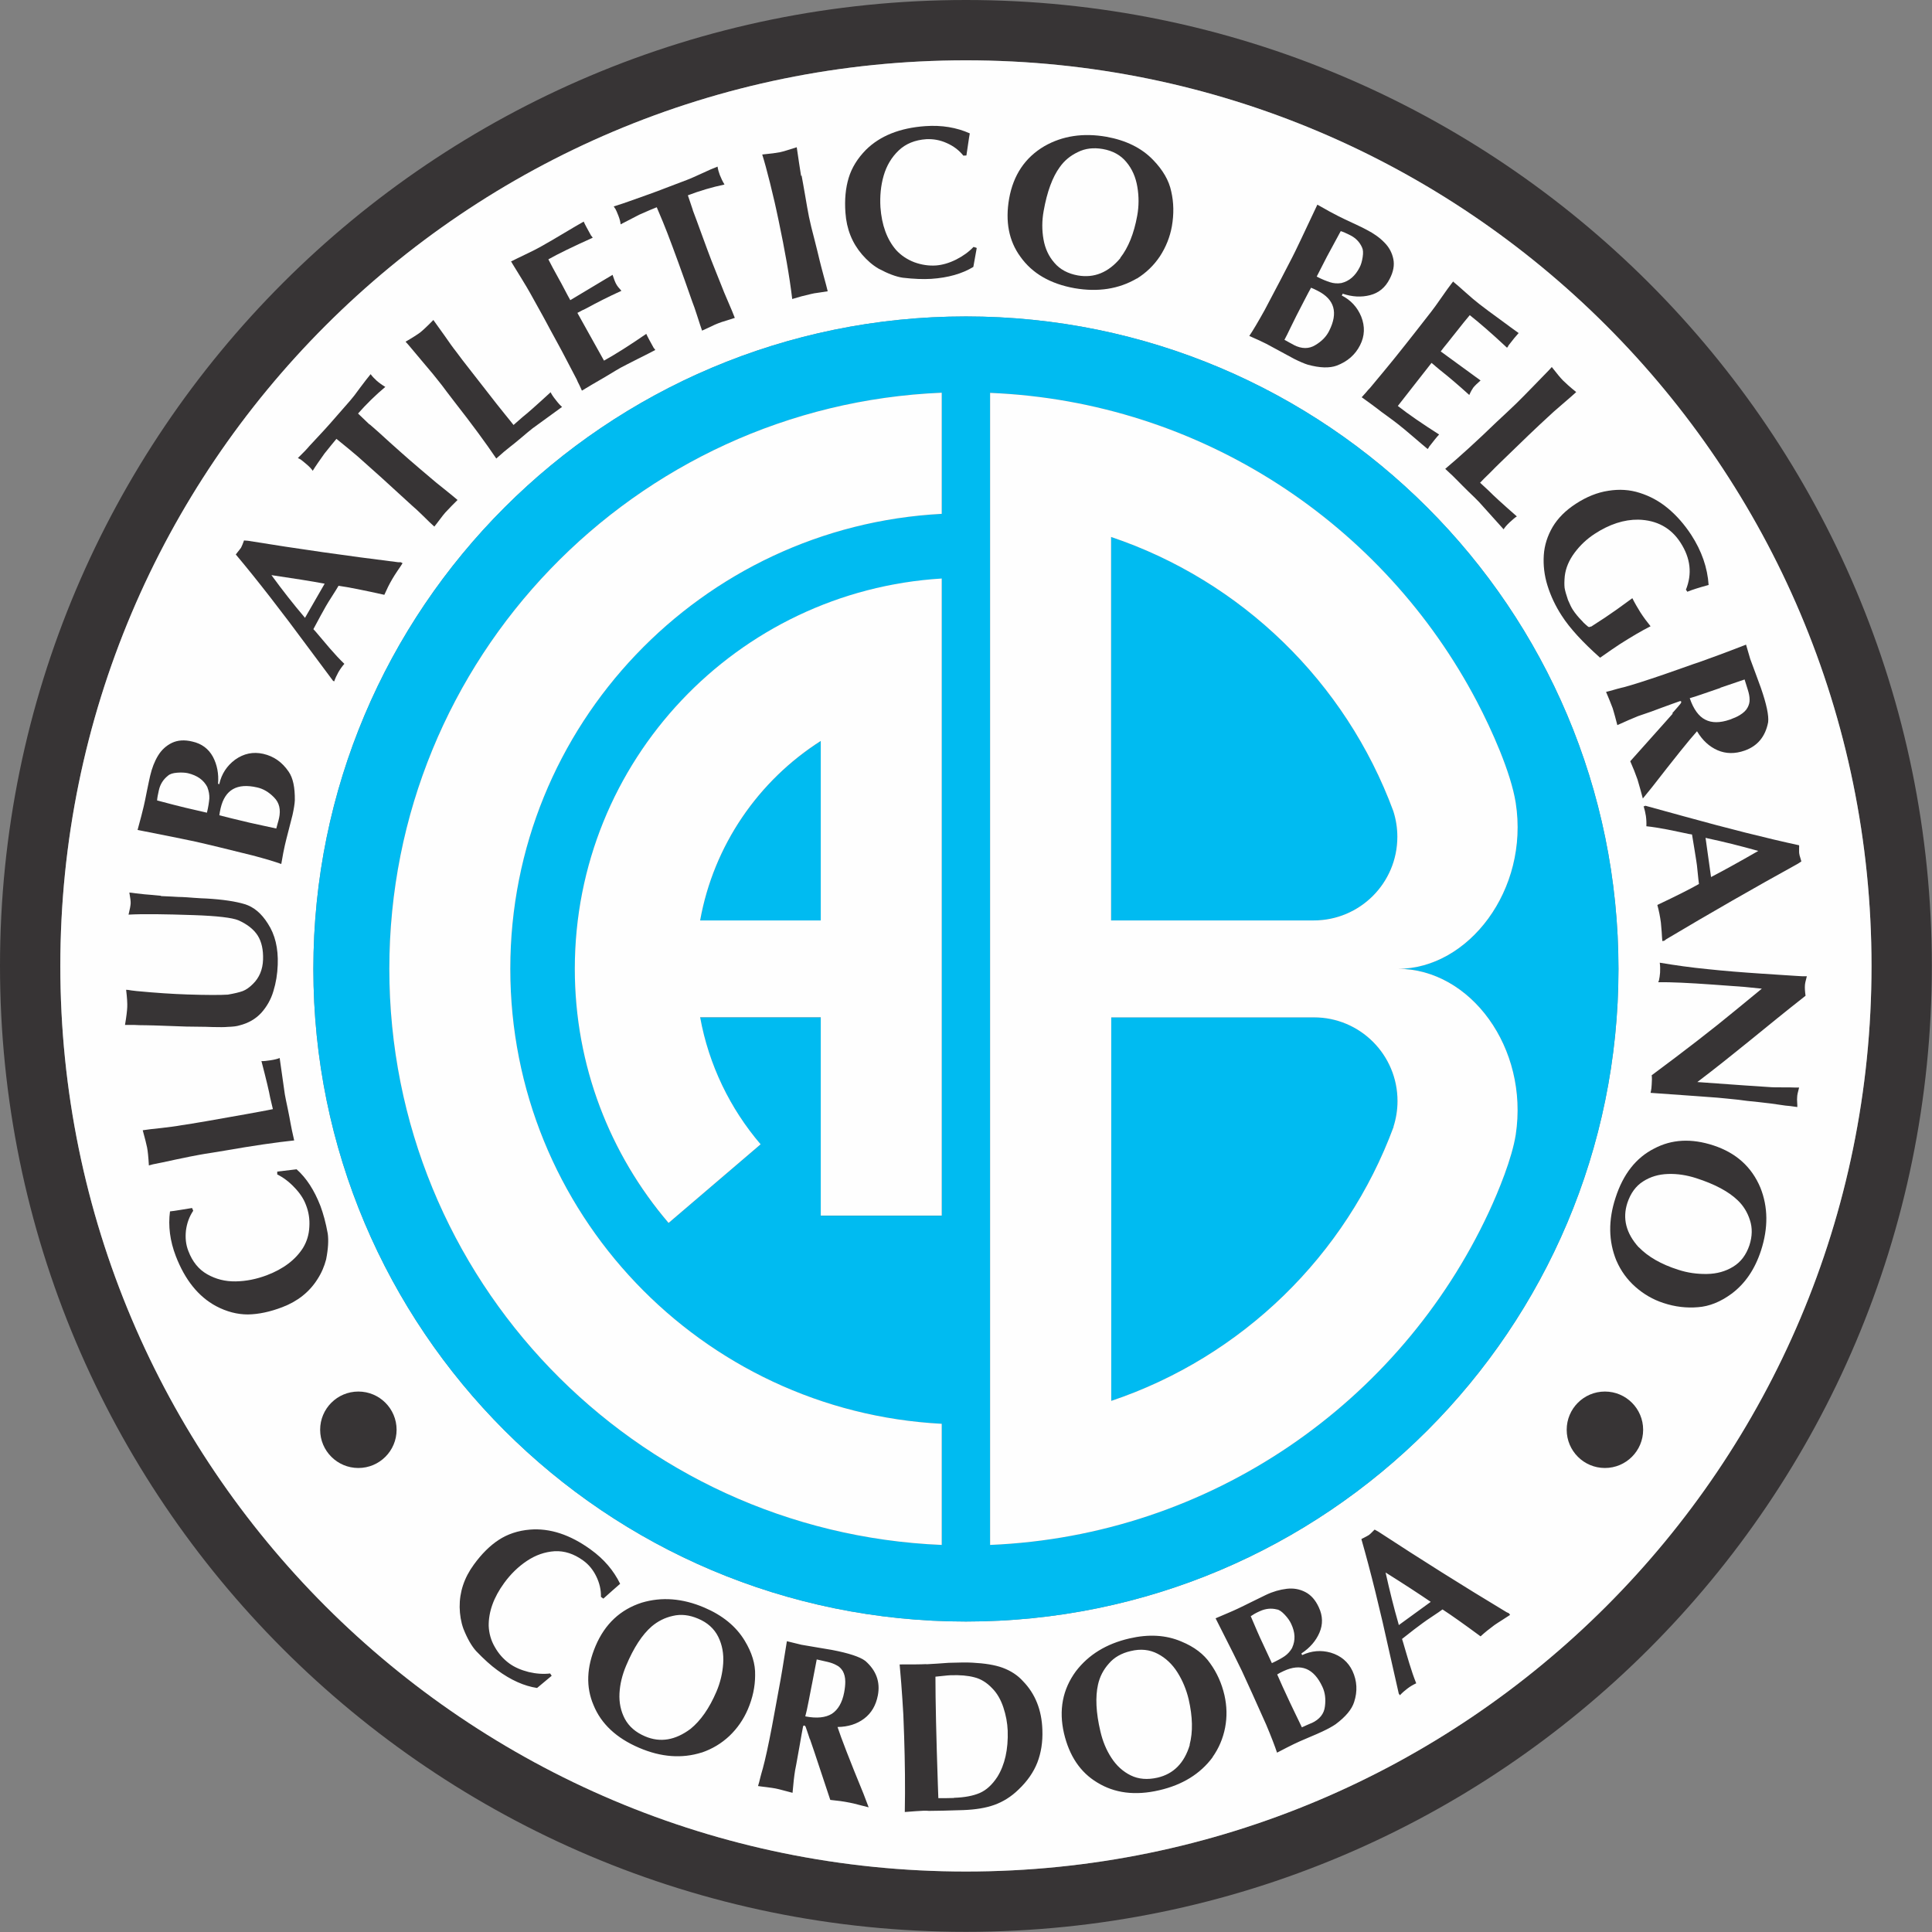
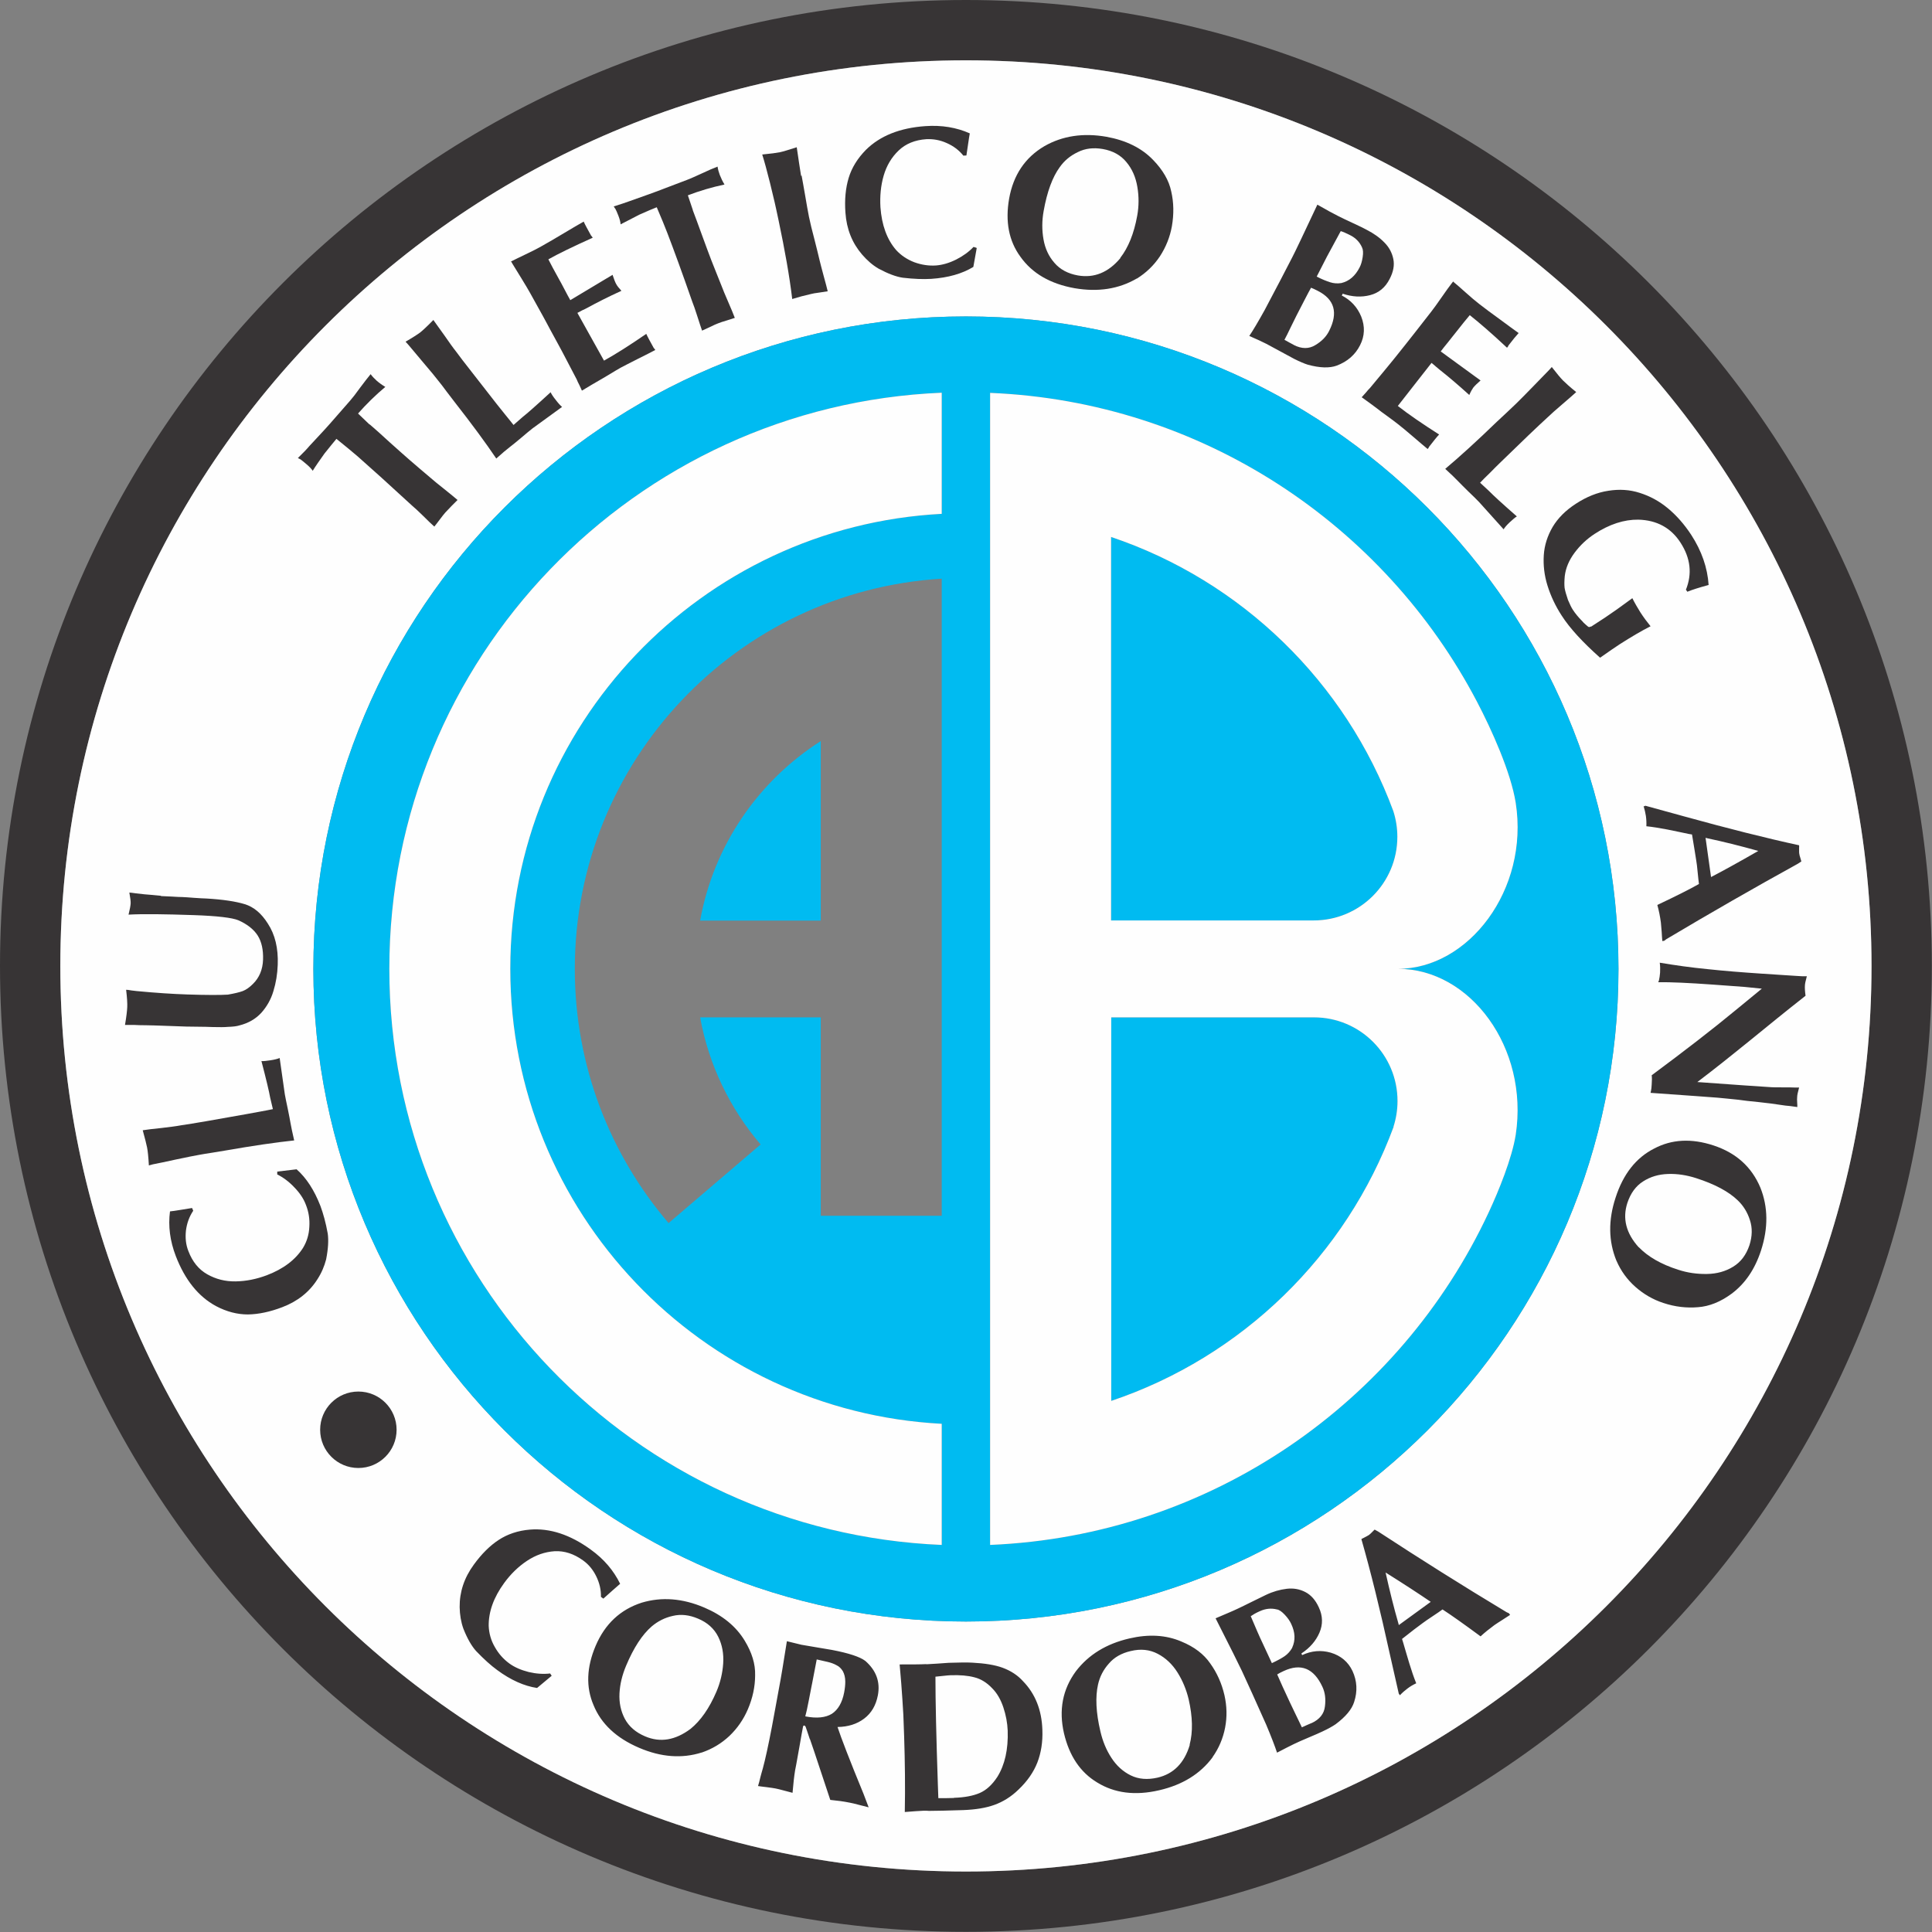
<svg xmlns="http://www.w3.org/2000/svg" xml:space="preserve" width="452.734" height="452.734" style="shape-rendering:geometricPrecision;text-rendering:geometricPrecision;image-rendering:optimizeQuality;fill-rule:evenodd;clip-rule:evenodd" viewBox="0 0 11979 11979">
  <rect x="0" y="0" width="11979" height="11979" fill="#808080" stroke="none" />
  <defs>
    <style>.fil0{fill:#373435}.fil1{fill:#fefefe}.fil3{fill:#373435;fill-rule:nonzero}</style>
  </defs>
  <g id="Layer_x0020_1">
    <path class="fil0" d="M5989 0c3308 0 5989 2682 5989 5989 0 3308-2682 5989-5989 5989C2681 11978 0 9296 0 5989 0 2681 2682 0 5989 0m0 374c3101 0 5615 2514 5615 5615s-2514 5615-5615 5615S374 9090 374 5989 2888 374 5989 374" />
    <path class="fil1" d="M5989 374c3101 0 5615 2514 5615 5615s-2514 5615-5615 5615S374 9090 374 5989 2888 374 5989 374m0 1588c2235 0 4046 1811 4046 4046s-1811 4046-4046 4046-4046-1811-4046-4046 1811-4046 4046-4046" />
    <path d="M5989 1962c2235 0 4046 1811 4046 4046s-1811 4046-4046 4046-4046-1811-4046-4046 1811-4046 4046-4046M4145 7583c-362-424-581-974-581-1575 0-1289 1006-2343 2275-2420v3950h-750V6308h-748c54 297 186 567 375 788l-570 487zm944-1875V4595c-386 246-664 646-748 1113zm3551 1278c16-50 25-104 25-159 0-287-232-519-518-519H6890v2378c810-272 1456-901 1751-1700zM6139 2436c1314 54 2445 818 3020 1917 88 168 209 435 239 625 84 540-294 1029-730 1029 448 0 812 489 730 1029-23 145-105 347-168 482-549 1176-1721 2004-3091 2061zm750 893v2378h1256c287 0 519-232 519-519 0-55-9-109-25-159-295-799-941-1428-1751-1700zM5839 9579c-1905-79-3425-1647-3425-3572 0-1924 1520-3493 3425-3572v751c-1490 78-2675 1311-2675 2821s1185 2743 2675 2821z" style="fill:#00bbf1" />
    <g id="_565687440">
      <path class="fil3" d="m3421 10390-91 76c-80-12-163-49-247-111-40-29-83-68-131-118-28-31-55-78-79-139-15-42-22-86-23-133-1-94 28-182 88-264 48-66 99-117 154-153s120-58 194-64c123-10 249 31 377 124 82 59 142 130 182 212q-18 15-48 42c-20 18-39 35-56 50l-15-11c1-44-9-86-29-127s-47-74-82-99c-57-41-115-60-176-57-61 4-118 24-172 60s-101 82-141 137c-65 89-97 178-96 266 2 46 14 90 38 131q34.5 61.5 90 102c33 24 73 41 120 53 47 11 91 14 133 9l10 15zm930 476c-123 39-253 29-388-29-141-60-236-149-283-265-48-112-43-235 13-367 58-136 153-225 286-268q186-55.5 387 30c113 48 197 116 251 205 45 74 67 145 65 215 0 70-15 141-45 211q-40.5 94.5-114 165c-50 47-107 81-171 103zm-70-146c63-51 117-128 161-231 24-56 38-115 42-175s-6-116-31-166-67-88-125-112c-54-23-106-29-156-17-50 11-93 33-131 65-59 51-112 132-159 244-24 57-38 114-41 171-3 58 8 110 33 158 26 48 67 84 126 109 94 40 187 24 281-46m740 63c-13-40-22-65-25-74-2-6-5-9-9-10s-7 2-8 7c-5 26-12 64-21 117q-13.5 78-21 117l-7 36c-6 36-11 82-16 140-12-3-30-8-53-14s-41-11-53-13c-11-2-30-5-54-8-25-3-43-5-54-7l7-24c2-10 5-21 8-32s5-20 7-26 4-15 8-28c15-55 34-142 56-257 5-26 12-66 22-119 10-54 17-93 22-120 12-62 28-159 49-292l90 22c21 4 52 9 94 16s73 12 95 16c105 20 174 43 207 68 68 59 94 131 78 214-12 62-40 110-85 144s-100 51-165 52c22 67 75 205 161 414l32 84c-13-3-32-8-59-15s-46-12-59-14c-39-8-79-13-120-17l-99-298-27-79zm13-339-20 103c-8 42-15 73-21 95 71 14 126 8 165-16 38-25 64-69 76-132 5-26 7-48 7-67 0-27-6-48-15-65-10-16-22-29-39-37q-24-13.5-57-21c-22-5-45-10-66-15l-30 156zm709-125c15-1 37-2 68-4s55-4 71-5c64-2 113-3 146-1 78 4 140 14 187 31 52 19 95 47 128 84 76 78 116 179 120 301 3 76-8 143-31 203-23 59-62 116-117 168-46 45-97 76-150 95s-116 29-189 32c-96 3-168 5-216 5-7-1-18-1-33-1-26 1-65 4-117 8 3-156 1-312-4-467l-5-136c-1-22-3-54-6-97s-5-76-7-98c-2-20-3-39-5-59s-3-39-5-58c74 0 129 0 165-2zm171 828c66-2 119-12 161-30 41-18 77-51 109-100 46-74 68-170 64-287q-3-72-27-144c-16-48-39-88-69-118-33-35-70-58-110-68-41-11-90-15-148-13-10 0-25 2-46 4s-37 4-48 5q0 225 15 669l3 84c22 1 54 0 97-1zm1605-252c-77 104-188 172-331 205-150 35-278 18-385-48-105-63-173-165-206-305-33-144-9-272 74-385 79-103 189-170 331-203 120-28 227-22 323 19 80 33 139 78 179 136 41 57 71 123 88 197 15 67 17 133 4 201q-19.5 100.5-78 183zm-143-77q31.5-118.5-6-282c-14-59-37-115-69-166s-73-90-123-116-105-32-167-17c-57 13-103 39-136 78-34 38-56 81-67 130-17 76-13 173 15 291 14 60 36 114 68 163 31 48 71 85 120 109s104 28 166 14c99-23 166-90 200-203zm698-556q87-40.5 177-15 94.5 28.5 135 114c28 61 32 125 10 192-14 45-52 91-115 138-19 13-46 28-80 44-19 9-48 22-89 39-40 17-70 30-90 40-23 11-58 29-104 53-13-39-35-97-67-173-66-148-116-259-151-334-17-36-71-145-163-326 63-27 109-46 138-60 20-9 49-24 88-43 38-19 67-33 86-42 44-21 87-33 129-38s80 2 115 20 63 49 84 95c25 53 26 106 4 157s-59 94-112 129l4 9zm-62-46c21-46 19-95-7-149-8-17-21-36-39-55s-34-31-49-33c-36-9-71-5-106 11-25 11-43 22-56 31 31 73 55 129 73 166l58 125c34-16 60-30 79-43s35-31 47-52zm120 468c50-23 78-58 83-104 6-46 1-86-16-122-53-114-133-147-240-97-17 8-31 15-40 21 17 39 43 98 80 176 8 16 20 42 36 75 16 34 29 59 37 77 7-3 17-8 31-14s23-10 30-13zm541-182-55-243c-61-279-120-517-177-716 4-3 9-5 15-8s11-6 17-9 11-6 14-8c6-4 12-10 18-16l18-18 22 12c260 170 525 337 796 500l15 7 7 10c-11 7-27 18-48 31s-37 24-49 32c-30 22-59 45-86 70-103-76-182-132-236-167-13 10-34 24-61 42s-48 32-61 42q-42 30-129 99l6 19c13 43 25 87 39 132 14 46 28 87 43 124-19 9-37 19-55 33-16 12-32 26-46 41l-6-8zm0-426 198-144c-72-49-165-110-280-182 26 116 52 221 79 314zM1721 7264l118-14c61 54 110 130 148 228 17 46 33 103 45 170 6 42 3 95-10 161-11 42-28 83-54 123-50 79-123 137-218 173q-114 43.5-213 45c-66 0-132-17-198-52-109-59-192-162-249-310-36-94-48-186-36-277 15-2 37-4 63-9 26-4 51-8 74-12l7 17c-24 36-39 76-45 122-5 45-1 88 15 128q37.5 99 117 144c53 30 111 45 176 44s129-14 193-38c103-39 178-96 225-170 24-40 37-83 39-131q4.5-70.5-21-135c-14-38-38-74-72-109-33-35-69-62-106-80v-18z" />
      <path id="1" class="fil3" d="M923 7224c-3-52-7-89-11-109s-13-56-27-107c26-4 65-9 116-14 50-6 92-11 123-17 34-5 85-13 154-25l249-44c18-3 45-8 82-15s65-12 83-16l-17-72c-6-35-24-111-54-226 12 1 32-1 57-5 26-4 44-9 56-14l32 225c3 20 10 49 18 89s14 69 17 88c4 24 12 61 23 109q-171 18-429 63c-17 3-44 7-79 13-35 5-61 10-79 13-32 6-81 15-145 29s-111 24-143 30l-26 7z" />
      <path id="2" class="fil3" d="M999 5556q21 1.5 66 3 45 3 66 3c16 1 41 2 74 5 33 2 58 4 74 4 103 6 182 18 238 35s104 57 144 121c44 67 65 152 61 255-2 58-11 112-27 164-15 51-41 96-75 134-35 38-80 64-136 78q-22.5 7.5-72 9c-19 2-50 2-93 1-27-1-57-2-89-2s-57-1-76-1l-169-6c-16-1-42-1-76-2-34 0-60-1-76-2h-58c9-52 13-89 14-111s-1-58-7-107c7 0 17 1 32 4 15 2 26 3 34 4 116 11 221 18 312 21 122 4 206 4 253 1 40-7 70-14 92-22 21-8 42-23 63-44 40-39 61-90 63-151s-9-111-33-149-64-70-120-95c-39-16-131-27-277-32-179-6-314-8-404-3 8-32 12-55 13-68s-2-36-8-69c10 1 23 3 40 5q25.5 3 54 6c19 2 35 3 48 4s31 3 53 5z" />
-       <path id="3" class="fil3" d="M1360 4860c14-62 47-112 98-150 54-38 111-50 174-36 66 15 118 52 158 111 27 39 39 98 38 177-1 23-6 53-14 90-5 21-13 52-24 94q-16.5 63-24 96c-6 25-13 63-22 115-39-14-98-32-178-53-157-39-275-68-356-86q-58.5-13.5-357-72c18-66 31-115 38-146 5-22 12-53 20-96 9-42 15-74 20-94 11-47 27-89 49-125s51-62 86-79c36-17 78-20 127-8 58 13 100 45 127 94 26 49 37 105 32 168l10 2zm-74 21c-23-45-63-73-121-87-19-4-41-5-67-3s-45 8-57 19c-29 23-48 53-56 90-6 26-10 47-11 63 77 21 135 35 175 45l134 31c9-36 13-66 15-88q1.5-34.5-12-69zm444 193c12-54 2-97-31-130-32-33-68-54-106-62-123-28-198 14-225 129-4 19-7 33-8 44 41 11 104 26 188 46 18 4 45 10 82 18s64 14 83 18q3-12 9-33c4-14 7-24 8-31z" />
-       <path id="4" class="fil3" d="m2064 4220-149-200c-169-229-320-424-453-582 3-4 6-8 10-13l12-15c4-5 7-10 10-13 3-7 7-14 10-22l9-24 25 2c307 50 617 94 931 133h16l11 6c-7 11-17 27-32 48-14 21-24 37-31 49-19 32-35 65-50 99-126-28-220-47-284-56q-12 21-39 63t-39 63c-17 30-43 77-78 143l13 14c29 34 59 69 89 105q46.5 54 90 96c-13 15-26 33-37 52-10 18-19 37-26 57l-9-5zm-173-389 122-212c-85-16-195-33-330-53 70 96 137 181 200 255z" />
      <path id="5" class="fil3" d="M2293 2632c28 24 70 61 124 111 55 49 96 86 124 110 14 12 35 30 64 55 29 24 51 43 66 56 17 15 45 38 83 68s65 53 83 68l-37 37c-17 18-31 32-39 41s-19 23-34 43c-14 19-26 34-34 44q-24-21-69-66c-31-30-53-51-69-64-141-130-253-231-337-305-30-26-74-62-132-109-17 20-41 50-74 91-29 41-54 76-73 107-7-11-20-25-39-41-16-14-29-24-37-30-2 0-4-2-8-4-3-2-6-3-8-4 32-31 55-55 70-73 66-70 121-130 163-179l91-104c15-17 36-44 61-79 26-35 48-63 66-85 11 15 24 28 37 40q24 21 54 39c-61 51-118 107-169 165l70 67z" />
      <path id="6" class="fil3" d="M2514 2119c45-26 76-46 93-59 16-13 43-38 80-76 16 22 38 54 68 95 29 42 53 76 73 101 20 28 52 69 95 124l156 200c11 14 29 36 52 65 24 29 41 51 53 66l56-49c28-22 86-73 174-154 5 11 15 27 32 48 16 21 29 35 39 43l-183 133c-16 12-39 32-70 58s-54 45-70 57c-20 15-48 39-85 72-64-95-150-212-258-350-11-14-27-36-49-64-21-28-37-50-49-64-20-26-51-64-94-114-42-50-73-87-94-112l-18-20z" />
      <path id="7" class="fil3" d="M3167 1622c22-11 52-26 92-45s72-35 98-50c39-22 86-49 139-81 54-32 94-56 123-72 9 20 25 49 46 87 3 3 7 7 10 13-120 54-211 98-275 134q21 42 66 123c8 14 20 36 35 65s27 51 35 65l262-157c9 27 16 46 23 58 6 11 16 24 32 41-81 37-152 73-214 107-6 3-15 8-29 14-13 7-23 12-30 16l83 149 82 147c72-40 159-95 262-166 9 20 25 49 46 87 3 3 7 8 10 13-24 13-60 31-108 55s-84 43-107 55c-15 9-39 22-69 41-31 18-53 32-68 40-22 12-56 33-103 61-3-8-9-19-16-35-8-15-13-26-16-34-12-23-31-59-57-109s-46-88-60-113c-10-19-26-48-48-88-21-40-37-69-48-89l-76-137c-11-20-29-50-54-91-25-40-44-71-56-91l-9-16z" />
      <path id="8" class="fil3" d="M4295 1302c13 35 33 87 58 157s45 121 58 156c7 17 17 43 31 78s25 62 32 80c8 22 22 55 41 99s33 77 41 99c-10 3-26 8-50 16q-36 10.5-54 18c-11 4-27 11-49 22-22 10-39 18-50 23-7-20-17-50-30-91-13-40-23-70-31-89-63-181-115-323-155-427-14-37-36-90-65-158-24 9-60 25-108 46-45 23-84 43-116 60-1-13-5-31-14-54-8-20-14-35-19-43-1-1-3-3-5-7s-4-6-5-7c42-13 74-24 96-32 91-32 167-59 228-83l129-49c22-8 52-22 92-40 40-19 73-33 99-43 3 19 8 36 14 52 8 20 17 39 29 59-79 17-154 39-227 67l31 92z" />
      <path id="9" class="fil3" d="M4970 1088c5 28 13 69 22 123s17 98 24 134c8 38 19 84 34 140 14 56 25 99 32 130 5 22 14 54 25 96 12 43 20 74 25 95-11 2-29 4-52 8-24 3-41 6-52 9-40 9-78 19-116 31-17-143-46-304-84-485l-15-70c-6-28-13-59-21-91s-14-58-18-75c-19-76-35-134-48-175 53-5 89-10 109-14s55-15 105-31c11 79 21 138 27 178z" />
      <path id="10" class="fil3" d="m6056 1538-21 117c-69 42-156 67-261 74-49 3-107 1-176-7-42-6-92-25-150-56-38-22-72-52-103-88-61-71-96-157-103-259-6-81 1-153 20-216s55-121 107-174q132-130.5 369-147c100-7 192 8 275 45-3 15-6 36-10 63-4 26-8 51-11 74l-19 1c-27-34-62-60-103-78-42-19-84-26-127-24-70 5-127 28-171 70q-66 63-93 156c-18 62-24 128-20 196 8 110 40 199 97 265 31 34 69 59 113 76 44 16 89 23 134 20 40-3 82-15 126-37 43-22 79-48 107-78l17 5z" />
      <path id="11" class="fil3" d="M7048 1727c-111 65-240 85-385 60q-226.5-40.5-336-195c-72-98-95-219-70-361 26-145 98-254 219-325 112-64 241-83 384-58 121 22 218 69 290 144 60 62 98 127 112 195 16 69 17 141 4 216-12 67-37 129-74 186-38 57-86 103-144 139zm-102-128q75-96 105-261c11-60 11-120 1-179-10-60-32-111-68-154-35-43-84-70-146-81-58-10-109-4-155 19-46 22-83 52-112 93-46 63-79 154-100 272-11 61-11 119-1 176s32 105 68 146c35 41 84 67 146 78 100 17 188-18 263-108z" />
      <path id="12" class="fil3" d="M8319 1832c57 29 97 73 121 131 24 61 22 120-7 177-30 60-79 102-145 127-44 16-104 15-180-6q-33-10.5-84-36c-19-10-47-25-85-46s-67-36-87-47c-23-12-58-28-106-49 23-34 55-88 95-160 76-143 132-251 170-325 19-36 71-146 157-329 59 34 104 58 132 72 20 10 49 24 88 42s68 32 86 42c43 22 80 48 109 78 30 30 48 64 56 103s0 80-23 124c-27 53-67 86-121 100s-111 11-170-9l-4 9zm-2-77c49-12 86-44 113-97 9-17 15-38 19-64s3-46-4-60c-15-34-40-59-74-76-24-12-44-21-58-25-38 70-67 123-86 159l-63 123c33 17 61 28 83 35s45 9 70 5m-295 384c49 25 94 25 133 1 39-23 68-52 86-88 57-113 34-196-71-249-17-9-31-15-41-19-21 37-50 95-90 172-8 16-21 42-37 75-16 34-29 59-38 76 7 3 16 9 29 16s22 12 28 15z" />
      <path id="13" class="fil3" d="M9011 1747c19 15 44 38 77 67 33 30 61 53 84 71q54 42 129 96c50 37 88 65 115 84-15 16-36 42-63 77-1 4-4 9-9 14-96-90-174-157-231-202-20 24-50 60-88 109-10 13-26 32-46 58-21 25-36 45-46 58l247 180c-21 18-36 33-45 44-7 10-16 25-25 46q-99-90-183-156c-5-4-13-11-25-21-11-10-20-17-26-22l-105 134-104 133c65 51 151 110 256 177-15 16-35 41-62 76-2 4-4 9-9 14-21-17-51-43-92-78s-72-61-93-77c-14-11-35-27-64-48s-50-36-63-47c-20-15-52-39-97-71 6-6 14-15 26-29 11-13 19-23 25-28 16-20 43-51 79-95s63-76 81-99c13-17 34-43 63-79 28-35 49-62 63-80l96-123c14-18 35-47 62-86s48-68 62-86l11-14z" />
      <path id="14" class="fil3" d="M9621 2275c32 41 55 69 70 84 14 14 41 39 82 72-20 18-49 44-88 77s-70 61-93 83c-26 23-63 59-114 107l-182 176c-13 13-33 32-59 59q-40.5 39-60 60l55 51c25 26 83 79 173 158-11 6-25 19-44 36-19 18-32 33-38 44l-152-169c-14-15-36-36-65-64s-50-50-64-64q-25.5-27-81-78c88-74 195-171 321-293 13-12 33-31 59-55s46-43 58-55c24-23 58-58 104-105q67.5-70.5 102-105l18-20z" />
      <path id="15" class="fil3" d="M10453 3657c40-99 29-196-33-292-59-92-147-140-262-143-88-1-179 28-272 89-47 31-88 69-123 116s-55 95-61 145c-3 31-3 55-1 73q4.5 27 21 75c12 28 22 49 31 62 13 20 32 44 58 70 3 4 10 12 21 21 11 10 17 15 21 15 1 0 3 0 7-2 4-1 5-2 6-1l86-56c42-28 99-68 169-120 15 30 32 59 50 88 20 31 41 59 63 86-56 28-118 65-189 110-29 19-70 47-124 85-108-96-188-183-238-261-39-60-68-122-88-186s-27-127-23-189 23-120 55-175c33-55 80-102 143-143 67-44 135-71 202-81 68-11 133-7 195 13 63 20 121 51 175 96s102 100 144 164c65 100 101 204 108 311q-88.5 24-132 42l-10-15z" />
-       <path id="16" class="fil3" d="M10368 4423c28-32 45-51 51-59 4-5 6-9 5-13s-5-5-10-3c-24 8-61 22-111 40-49 19-87 32-111 40l-35 12c-33 13-76 32-129 56-3-12-8-30-14-53-7-23-11-41-15-52s-11-28-20-51c-10-23-16-39-21-50l24-6c10-3 20-6 32-9 11-3 20-6 26-7 6-2 15-4 28-7 56-15 140-42 251-80 25-9 63-22 114-40s90-32 115-40c59-21 152-55 278-104l26 89c7 20 18 49 33 89q22.5 60 33 90 52.5 151.5 45 213c-17 89-66 148-146 176-60 21-116 20-167-2s-94-61-128-118c-47 52-140 168-279 347l-57 70c-4-13-9-32-16-59-8-27-13-46-17-59-13-37-28-75-45-113l209-234 55-62zm300-158-99 34c-40 14-71 24-92 30 23 68 56 113 96 133 40 21 91 21 152 0 25-9 46-18 62-28 23-14 39-29 48-46 9-16 14-34 13-51 0-18-4-38-11-60s-13-43-20-64l-150 51z" />
      <path id="17" class="fil3" d="m10199 4995 240 66c275 76 513 136 716 180 0 5 1 10 0 16v20c0 7 0 12 1 16 1 8 3 15 6 24s5 16 7 24l-21 14q-408 225-816 468l-13 10-12 2c-1-13-3-32-4-57-2-25-4-44-5-58-5-37-12-73-22-109 116-55 202-98 258-130-2-16-5-41-8-73-3-33-6-58-9-74-5-34-14-87-26-160l-19-3c-44-9-89-19-135-28-47-9-90-16-129-20 1-21 0-42-3-64-3-20-8-40-14-60l10-1zm376 200 34 243c77-40 175-94 293-162-115-32-219-58-314-78l-12-3z" />
      <path id="18" class="fil3" d="M10285 6084c4-19 7-36 8-53 1-20 1-41-2-62 95 16 194 30 297 40 103 11 215 20 336 28 24 2 59 4 107 7s84 5 108 7c27 2 49 3 64 2-8 29-12 48-12 59-1 12 0 33 4 62-62 49-119 94-172 137s-111 90-176 143c-65 52-120 97-167 134s-99 78-156 121l294 21 150 10c22 2 50 2 84 2s60 0 76 1h27c-8 29-12 48-12 59-1 9-1 20 0 32s1 22 1 30c-33-5-58-8-74-9-64-10-120-17-168-22-28-3-51-5-68-7-18-2-38-5-63-8s-48-5-69-7-38-4-52-5l-135-10-281-20c1-3 2-8 3-14 2-8 3-21 4-37 2-24 2-44 0-58 202-150 376-284 521-404l162-133c-82-9-141-14-178-16l-123-9c-152-11-265-16-341-15l2-8z" />
      <path id="19" class="fil3" d="M10022 7816c-49-120-51-250-5-390 47-146 127-248 240-305 108-57 230-64 367-19 140 46 237 133 291 262 48 120 49 250 4 389-38 117-99 206-182 268-69 51-139 79-209 84-70 6-142-2-214-26-65-21-123-55-174-100s-90-99-117-161zm139-83c57 59 138 106 245 140 58 19 117 27 178 26q91.5-1.5 162-45c48-29 81-74 101-133q27-84 3-156c-15-48-41-90-76-123-56-54-142-100-257-137-59-19-117-28-175-26s-109 17-154 46c-46 29-78 74-98 134-31 96-8 188 71 275z" />
      <circle class="fil0" cx="2222" cy="8865" r="237" />
-       <circle class="fil0" cx="9951" cy="8865" r="237" />
    </g>
    <g id="_565682712">
-       <path class="fil1" d="M4145 7582c-362-424-581-974-581-1575 0-1289 1006-2343 2275-2420v3950h-750V6307h-748c54 297 186 567 375 788l-570 487zm944-1875V4594c-386 246-664 646-748 1113z" />
      <path class="fil1" d="M8640 6986c16-50 25-104 25-159 0-287-232-519-518-519H6890v2378c810-272 1456-901 1751-1700zM6139 2436c1314 54 2445 818 3020 1917 88 168 209 435 239 625 84 540-294 1029-730 1029 448 0 812 489 730 1029-23 145-105 347-168 482-549 1176-1721 2004-3091 2061zm750 893v2378h1256c287 0 519-232 519-519 0-55-9-109-25-159-295-799-941-1428-1751-1700zM5839 9579c-1905-79-3425-1647-3425-3572 0-1924 1520-3493 3425-3572v751c-1490 78-2675 1311-2675 2821s1185 2743 2675 2821z" />
    </g>
  </g>
</svg>